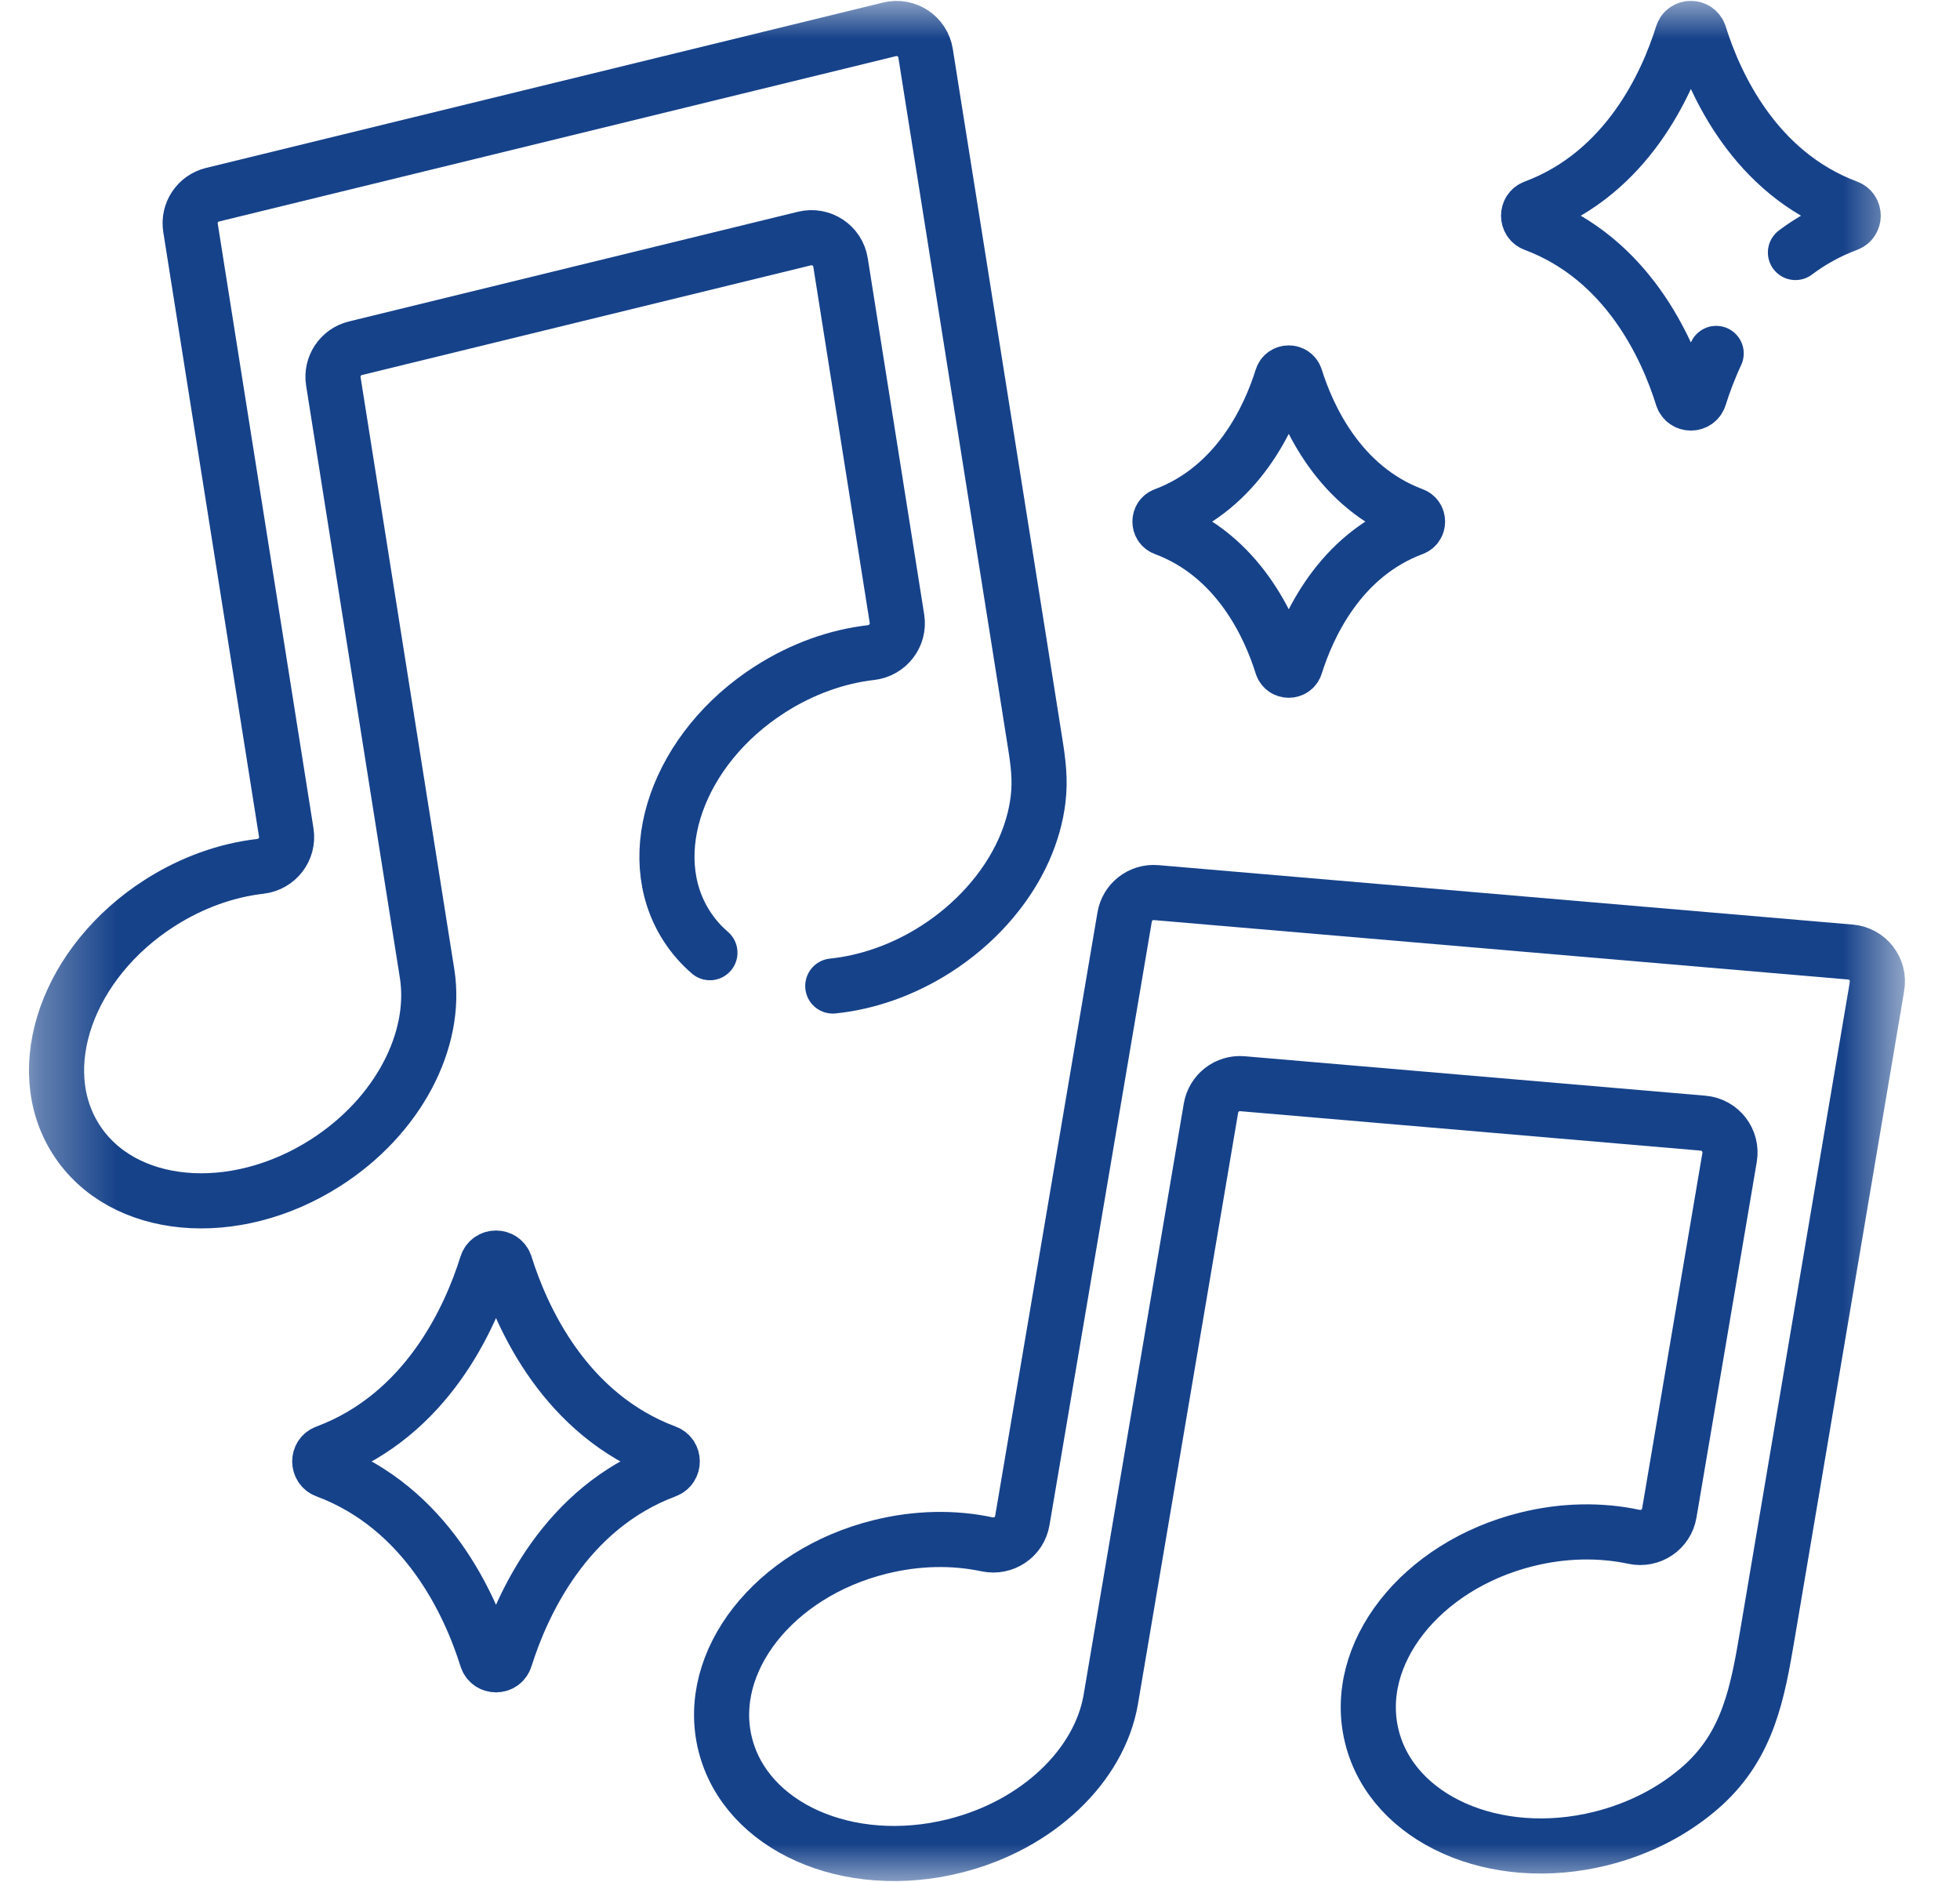
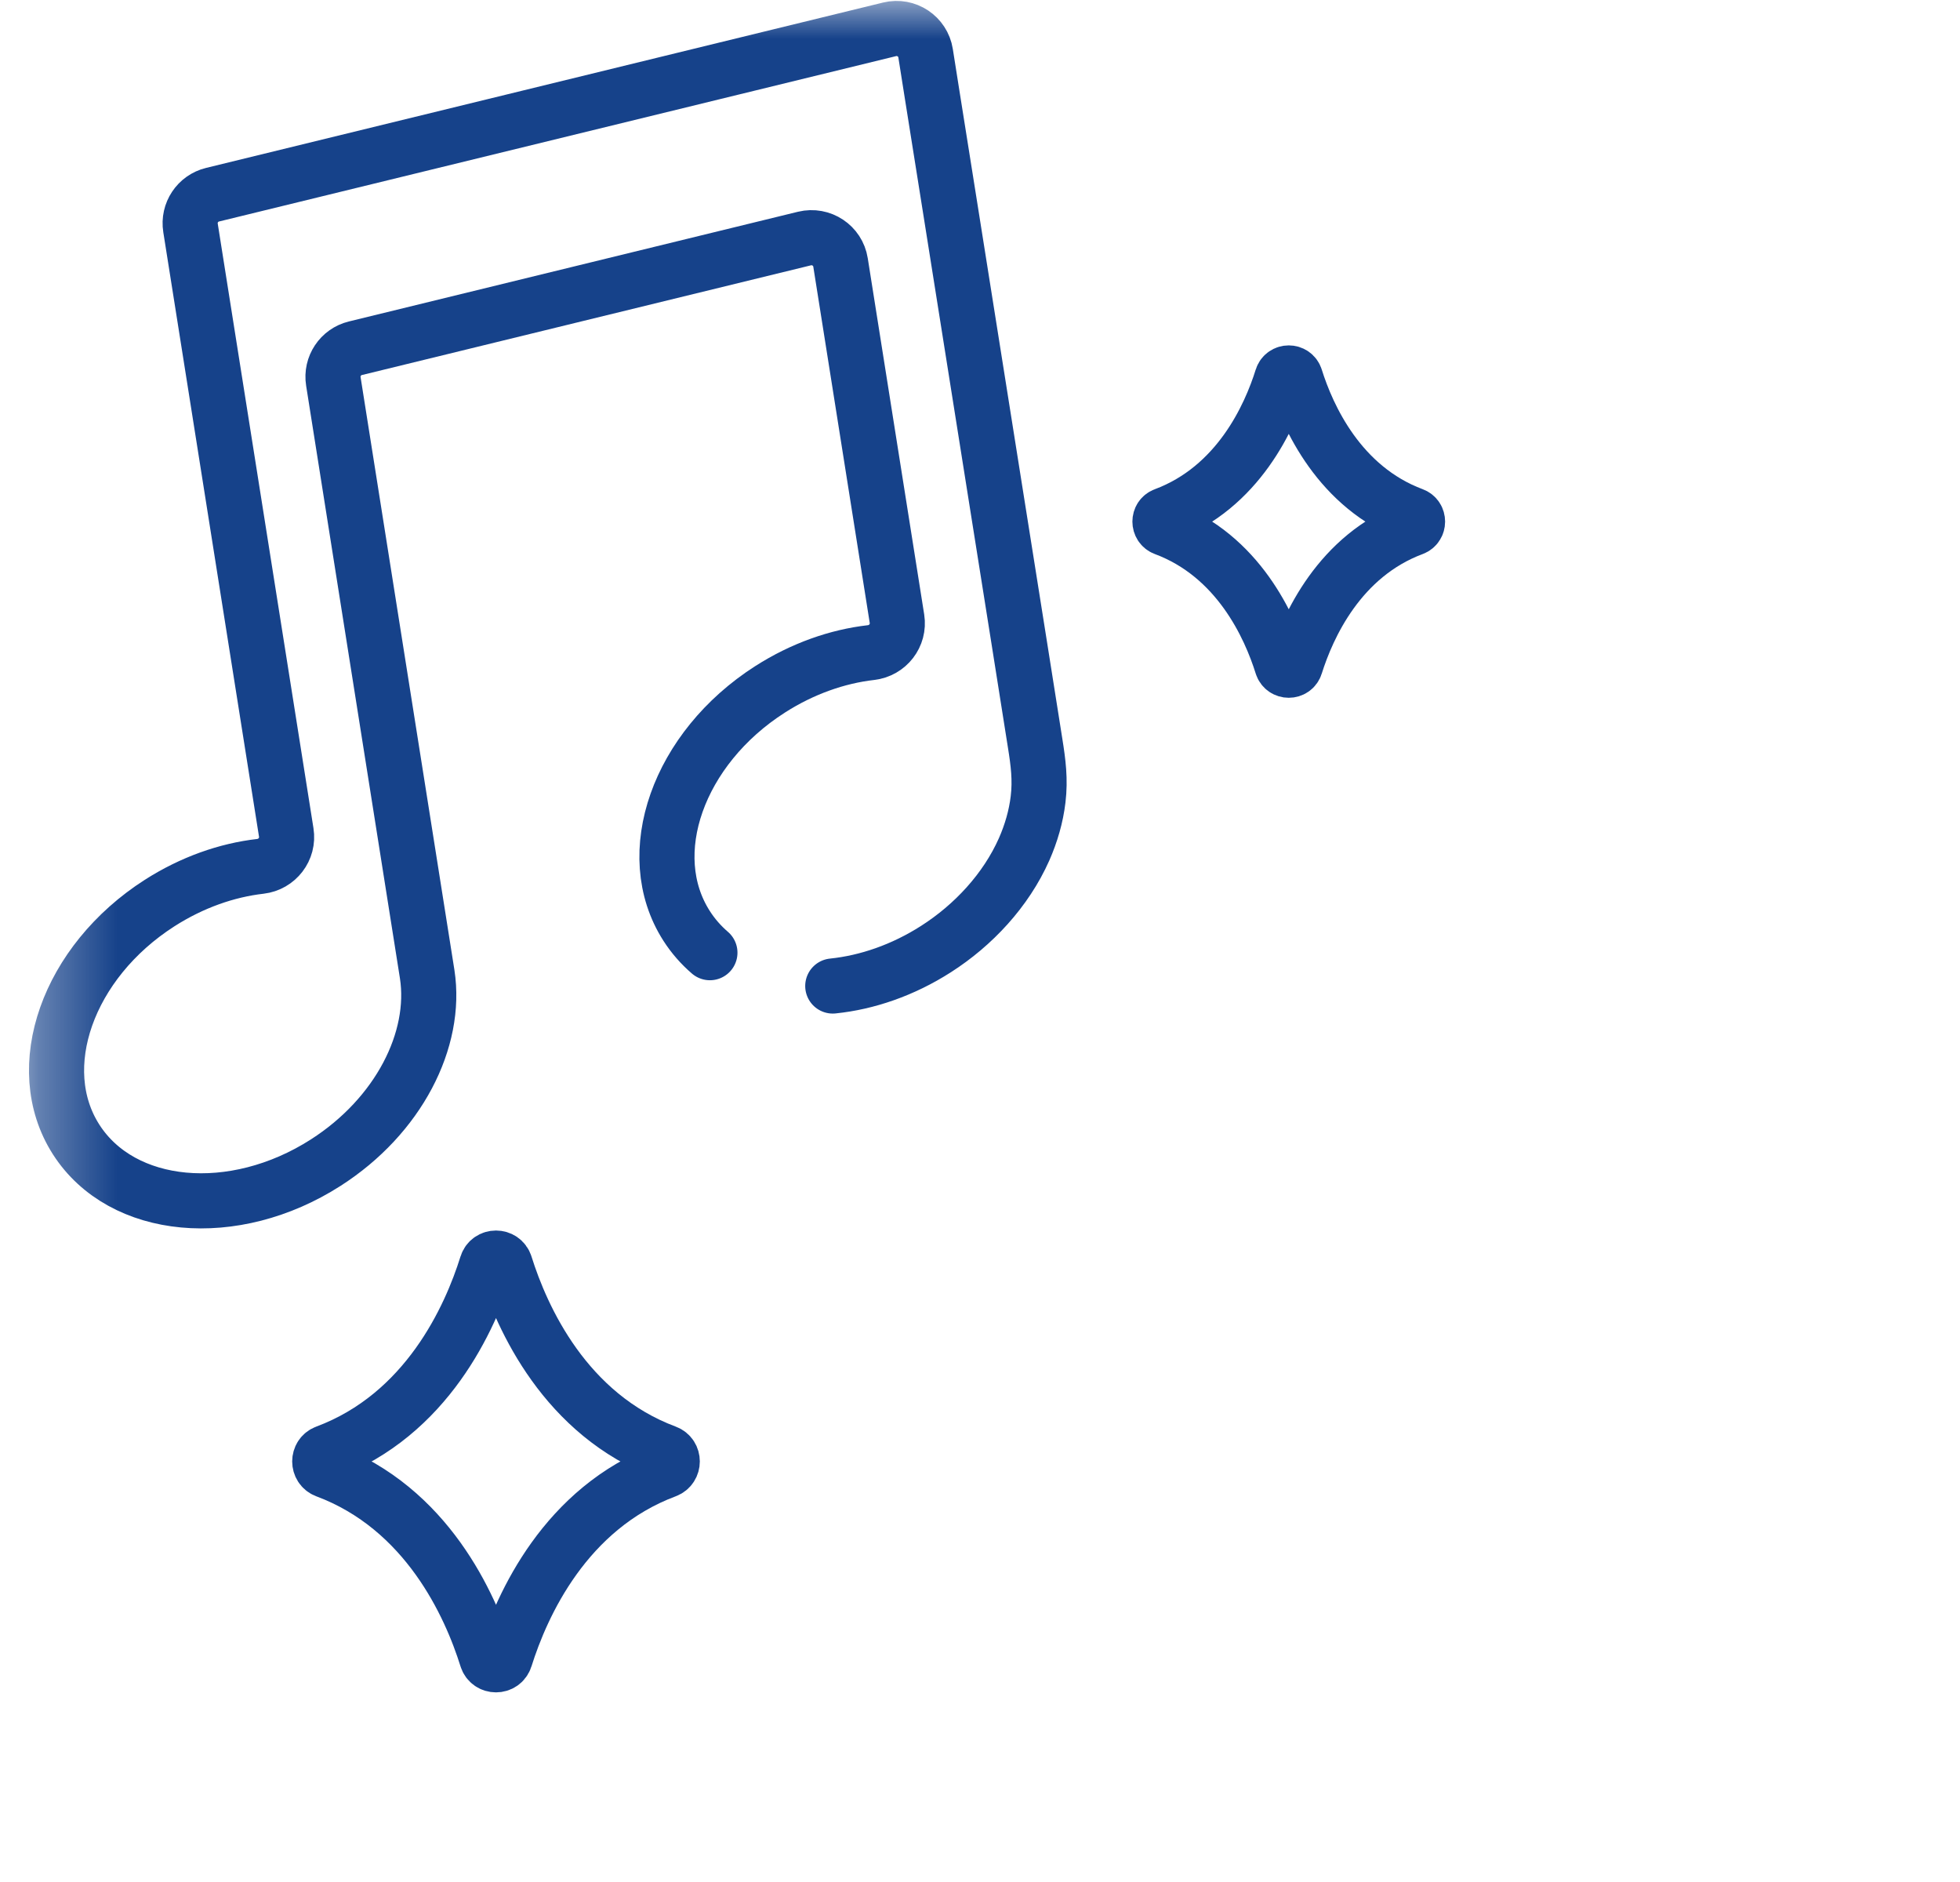
<svg xmlns="http://www.w3.org/2000/svg" width="25" height="24" viewBox="0 0 25 24" fill="none">
  <g clip-path="url(#clip0_289_1258)">
    <mask id="mask0_289_1258" style="mask-type:luminance" maskUnits="userSpaceOnUse" x="0" y="0" width="25" height="24">
      <path d="M0.333 1.90735e-06H24.334V24H0.333V1.90735e-06Z" fill="white" />
    </mask>
    <g mask="url(#mask0_289_1258)">
-       <path d="M23.604 12.141L14.747 11.383C14.552 11.366 14.377 11.502 14.345 11.694L13.04 19.39C13.005 19.602 12.8 19.738 12.59 19.694C12.168 19.604 11.698 19.609 11.222 19.728C9.871 20.064 8.988 21.191 9.25 22.244C9.513 23.298 10.821 23.878 12.173 23.541C13.245 23.274 14.022 22.509 14.167 21.679L15.446 14.131C15.479 13.939 15.653 13.803 15.848 13.82L21.723 14.323C21.942 14.342 22.098 14.543 22.061 14.76L21.292 19.295C21.256 19.506 21.051 19.643 20.841 19.598C20.419 19.508 19.948 19.512 19.471 19.631C18.119 19.968 17.236 21.095 17.499 22.148C17.761 23.201 19.07 23.782 20.421 23.445C20.902 23.325 21.359 23.096 21.727 22.762C22.301 22.238 22.419 21.581 22.543 20.849C22.633 20.314 22.724 19.78 22.814 19.246C22.926 18.583 23.038 17.92 23.15 17.257C23.263 16.588 23.376 15.92 23.489 15.251C23.582 14.7 23.676 14.149 23.769 13.597C23.821 13.287 23.874 12.976 23.927 12.665C23.931 12.636 23.936 12.607 23.941 12.578C23.978 12.361 23.822 12.16 23.604 12.141Z" stroke="#16428A" stroke-width="0.703" stroke-miterlimit="10" stroke-linecap="round" stroke-linejoin="round" />
      <path d="M6.209 16.129C5.997 16.808 5.445 18.041 4.157 18.522C4.052 18.561 4.052 18.712 4.157 18.752C5.445 19.233 5.997 20.466 6.209 21.144C6.245 21.259 6.408 21.259 6.444 21.144C6.657 20.466 7.209 19.233 8.496 18.752C8.601 18.712 8.601 18.561 8.496 18.522C7.209 18.041 6.657 16.808 6.444 16.129C6.408 16.015 6.245 16.015 6.209 16.129Z" stroke="#16428A" stroke-width="0.703" stroke-miterlimit="10" stroke-linecap="round" stroke-linejoin="round" />
      <path d="M16.352 4.819C16.197 5.315 15.794 6.216 14.853 6.568C14.776 6.596 14.776 6.707 14.853 6.736C15.794 7.087 16.197 7.988 16.352 8.484C16.379 8.568 16.498 8.568 16.524 8.484C16.68 7.988 17.083 7.087 18.024 6.736C18.1 6.707 18.1 6.596 18.024 6.568C17.083 6.216 16.68 5.315 16.524 4.819C16.498 4.735 16.379 4.735 16.352 4.819Z" stroke="#16428A" stroke-width="0.703" stroke-miterlimit="10" stroke-linecap="round" stroke-linejoin="round" />
-       <path d="M22.901 3.22C23.094 3.075 23.314 2.951 23.565 2.857C23.662 2.821 23.662 2.681 23.565 2.645C22.38 2.202 21.871 1.067 21.676 0.442C21.642 0.336 21.492 0.336 21.459 0.442C21.264 1.067 20.755 2.202 19.57 2.645C19.473 2.681 19.473 2.821 19.57 2.857C20.755 3.3 21.264 4.435 21.459 5.06C21.492 5.166 21.642 5.166 21.676 5.06C21.725 4.902 21.795 4.711 21.89 4.507" stroke="#16428A" stroke-width="0.703" stroke-miterlimit="10" stroke-linecap="round" stroke-linejoin="round" />
      <path d="M10.622 12.574C11.06 12.529 11.517 12.373 11.94 12.102C12.414 11.799 12.83 11.355 13.063 10.83C13.152 10.628 13.215 10.413 13.241 10.193C13.271 9.942 13.243 9.726 13.203 9.476C13.137 9.057 13.07 8.638 13.004 8.219C12.908 7.619 12.813 7.02 12.718 6.42C12.612 5.755 12.507 5.089 12.401 4.424C12.303 3.807 12.205 3.19 12.107 2.573C12.035 2.118 11.963 1.664 11.89 1.21C11.862 1.033 11.834 0.856 11.806 0.679C11.772 0.463 11.56 0.322 11.347 0.374L2.711 2.483C2.522 2.529 2.399 2.713 2.43 2.906L3.651 10.616C3.685 10.828 3.534 11.023 3.321 11.048C2.893 11.097 2.449 11.252 2.036 11.516C0.863 12.267 0.386 13.617 0.971 14.531C1.556 15.445 2.981 15.578 4.154 14.827C5.085 14.231 5.577 13.259 5.449 12.425L4.252 4.864C4.221 4.671 4.344 4.487 4.533 4.441L10.261 3.042C10.475 2.99 10.687 3.131 10.721 3.347L11.441 7.891C11.474 8.103 11.323 8.297 11.11 8.322C10.681 8.371 10.236 8.526 9.822 8.791C8.648 9.542 8.172 10.892 8.757 11.806C8.84 11.936 8.941 12.051 9.055 12.149" stroke="#16428A" stroke-width="0.703" stroke-miterlimit="10" stroke-linecap="round" stroke-linejoin="round" />
    </g>
  </g>
  <defs>
    <clipPath id="clip0_289_1258">
      <rect width="24" height="24" fill="white" transform="translate(0.333)" />
    </clipPath>
  </defs>
</svg>